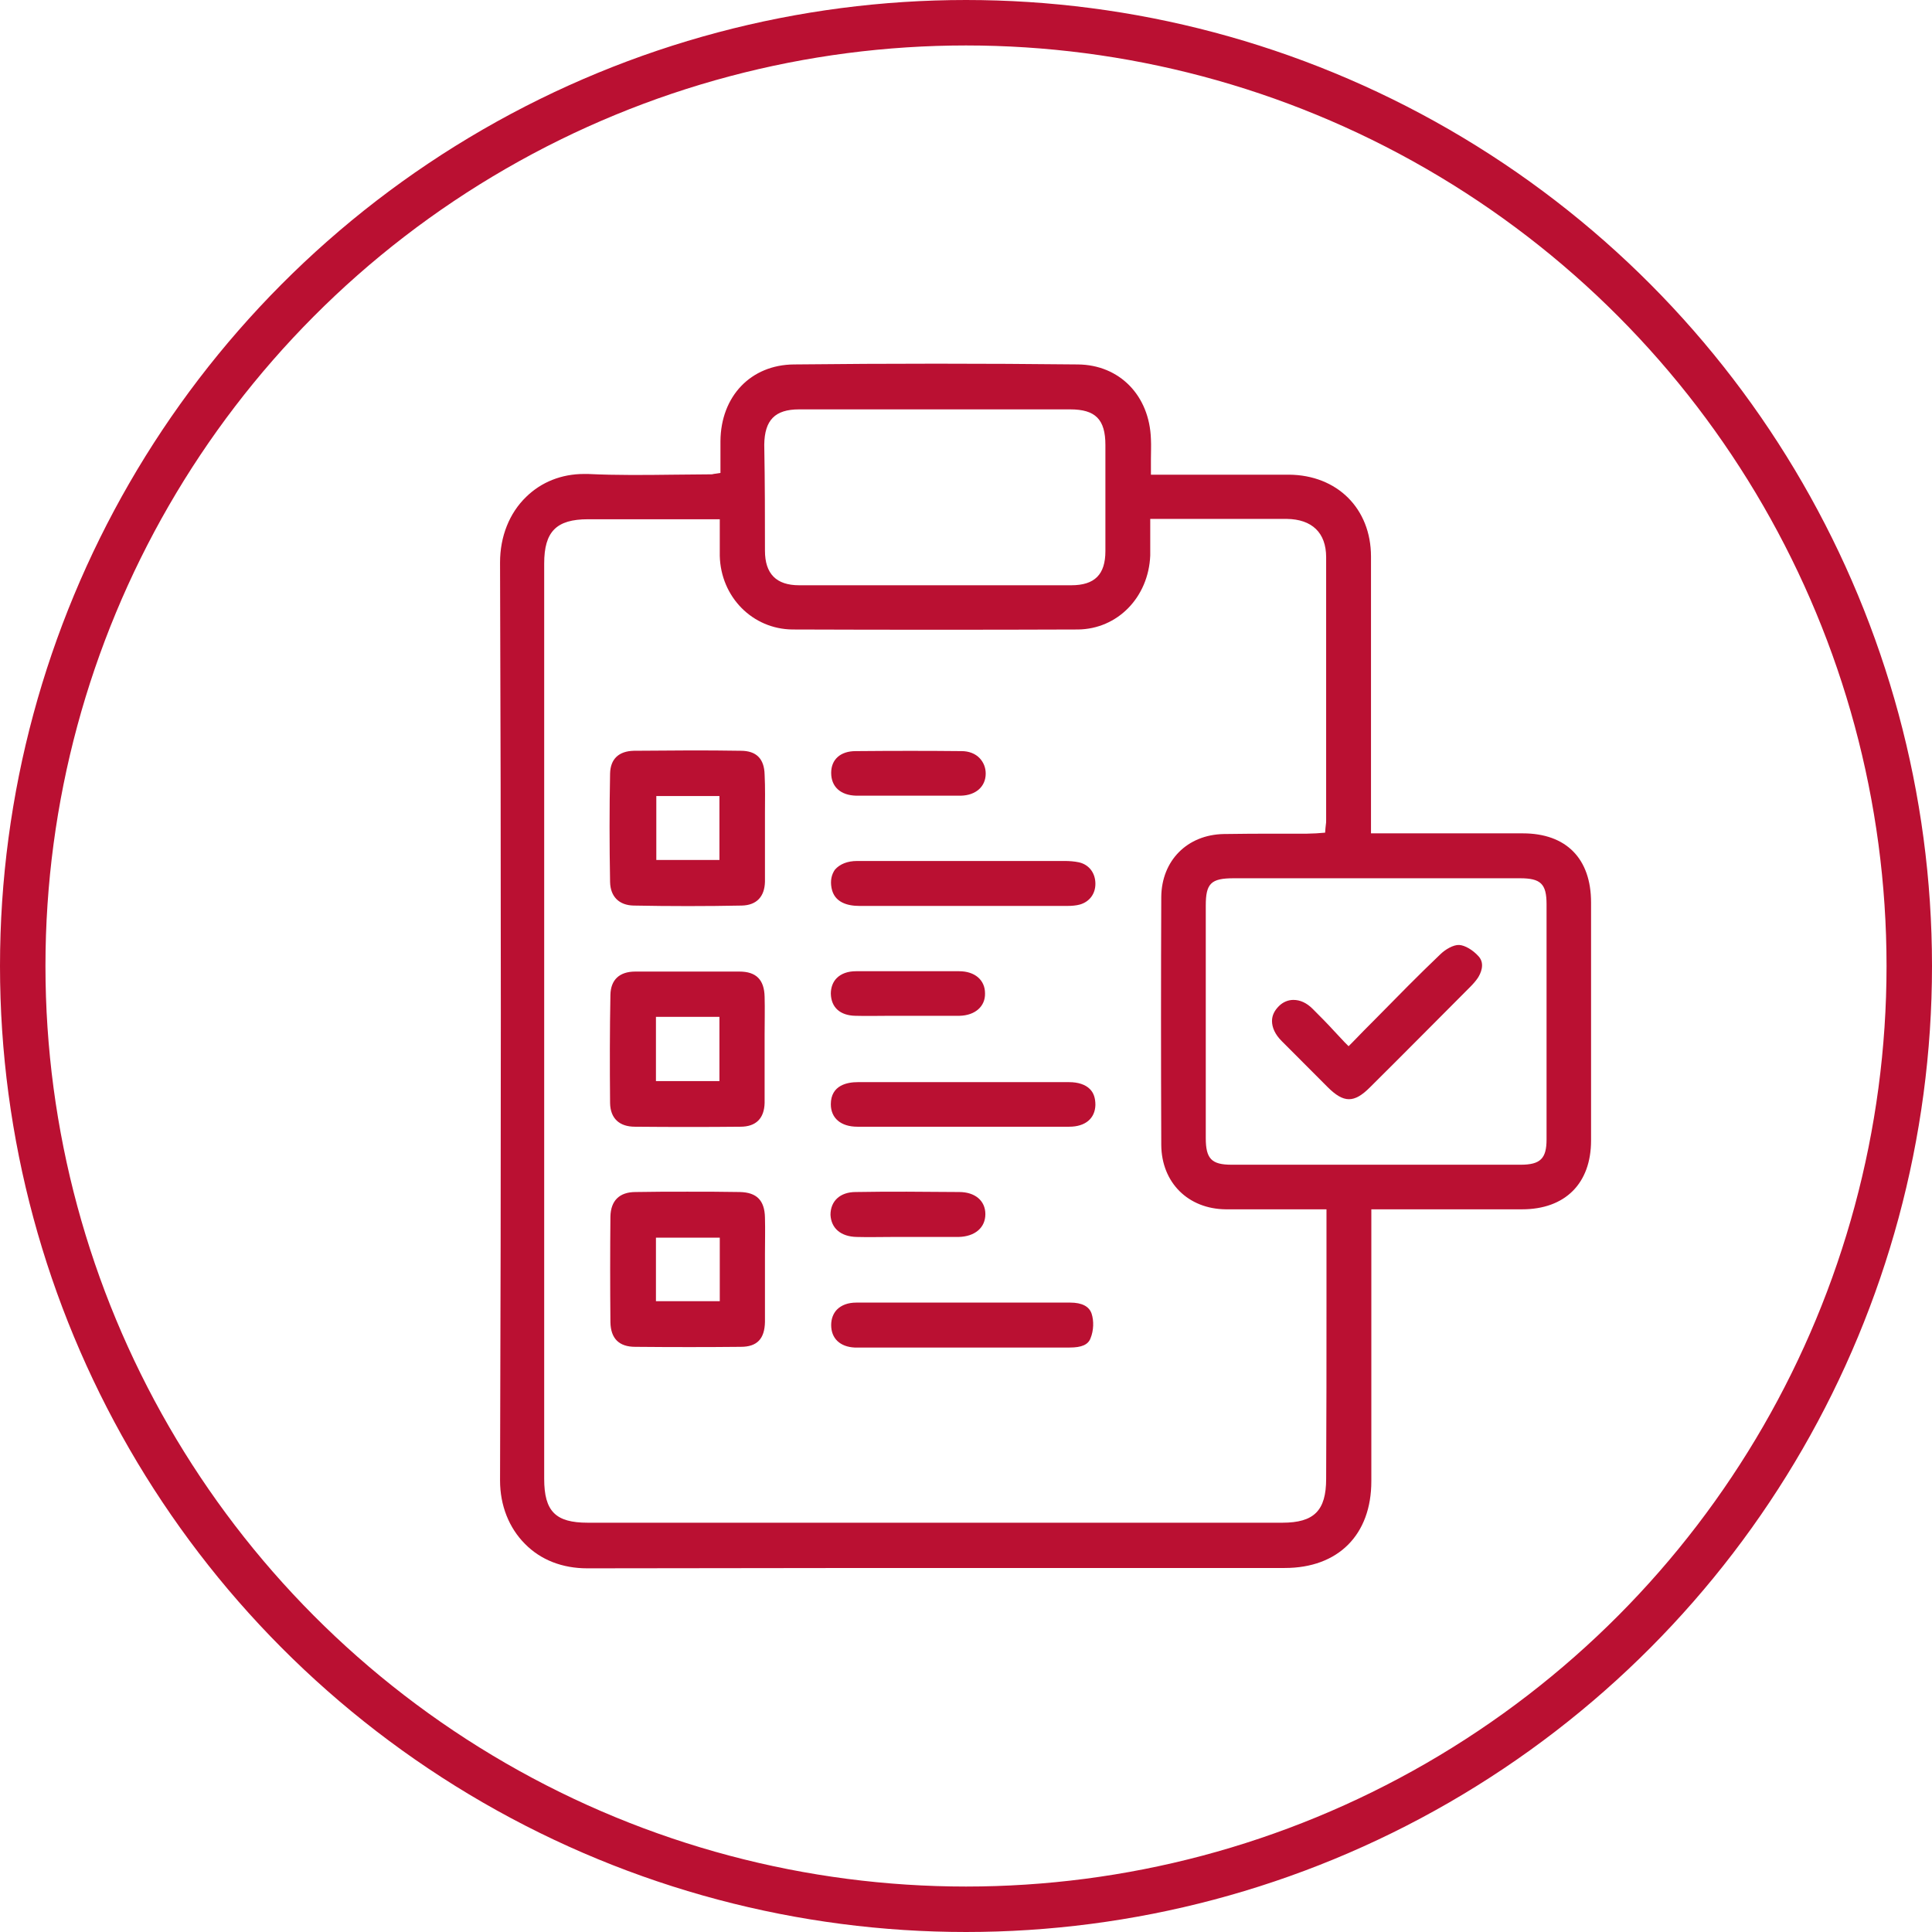
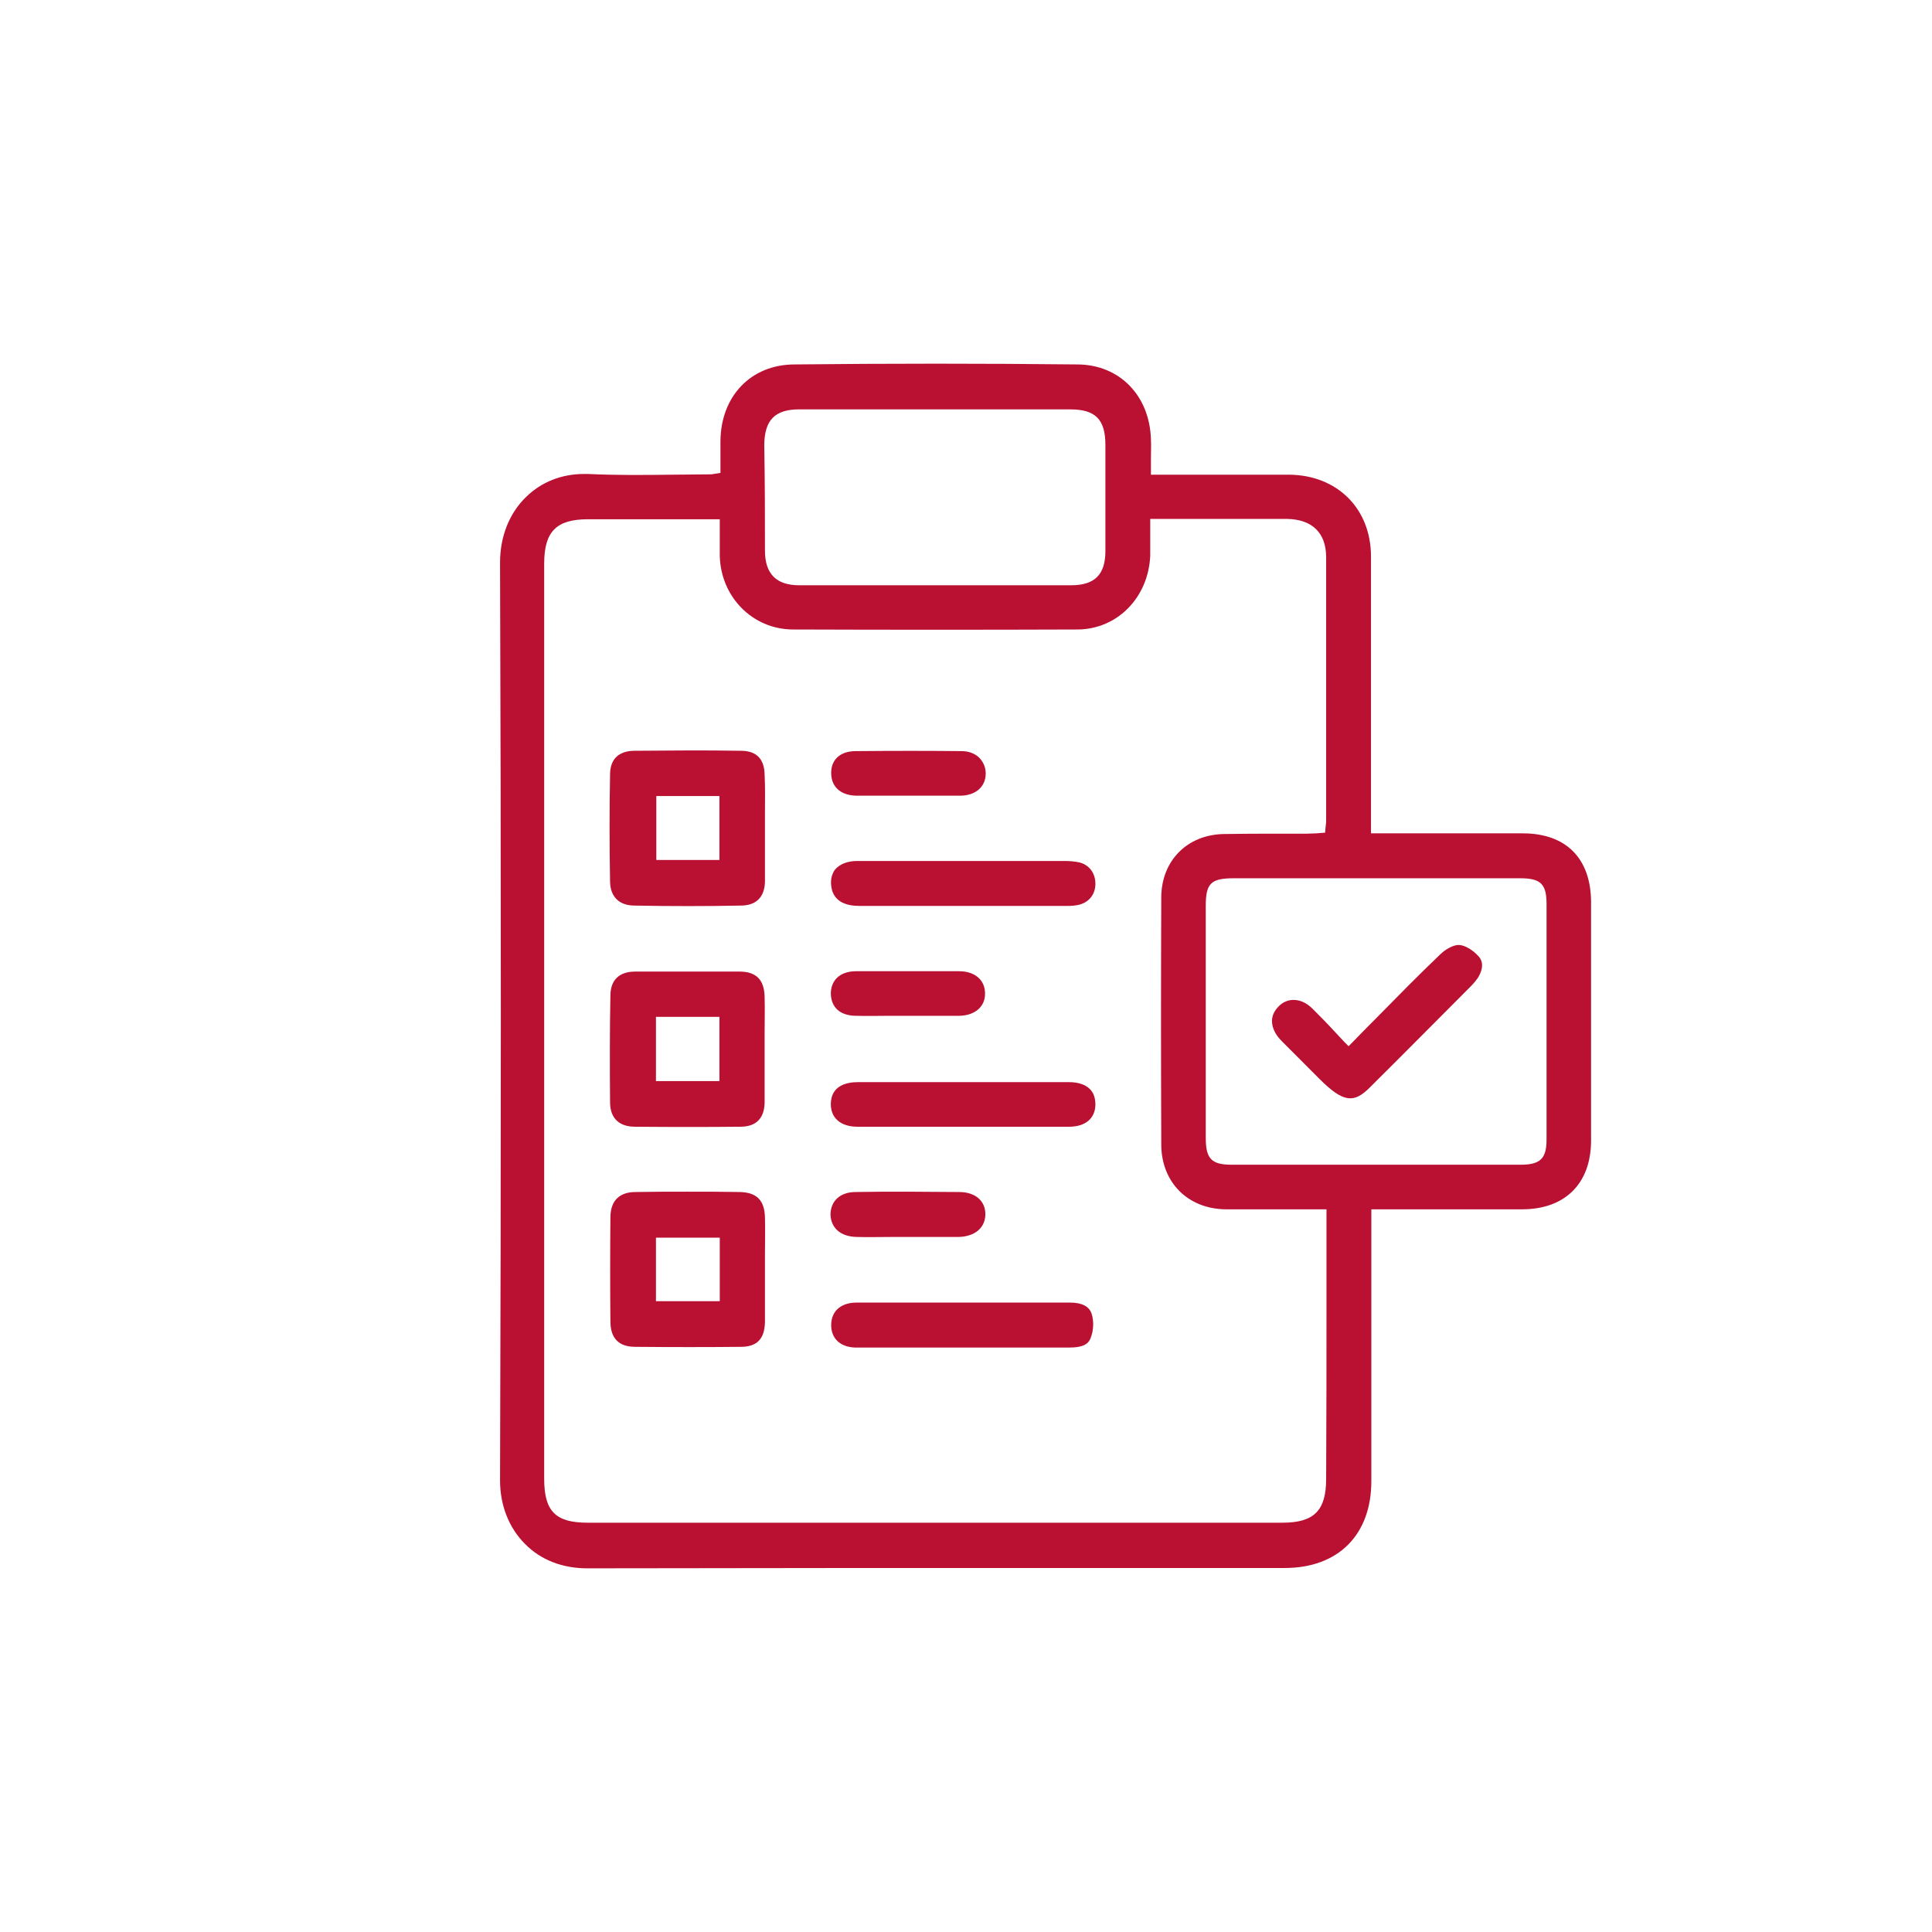
<svg xmlns="http://www.w3.org/2000/svg" width="85" height="85" viewBox="0 0 85 85" fill="none">
-   <circle cx="42.5" cy="42.5" r="41.5" stroke="#BA1032" stroke-width="2" />
-   <path d="M36.568 58.297C36.568 58.024 36.66 57.781 36.826 57.613C37.024 57.416 37.312 57.309 37.676 57.309C39.406 57.309 41.136 57.309 42.851 57.309C44.262 57.309 45.674 57.309 47.085 57.309C47.601 57.309 47.92 57.476 48.026 57.796C48.132 58.115 48.117 58.541 47.98 58.875C47.874 59.164 47.586 59.286 47.055 59.286H47.039C45.932 59.286 44.809 59.286 43.701 59.286H42.32C41.849 59.286 41.364 59.286 40.878 59.286C39.801 59.286 38.693 59.286 37.6 59.286C36.963 59.255 36.568 58.89 36.568 58.297ZM42.305 33.046C40.848 33.031 39.315 33.031 37.646 33.046C36.978 33.046 36.568 33.411 36.568 34.004C36.568 34.612 36.978 34.992 37.676 35.007C38.192 35.007 38.723 35.007 39.224 35.007C39.452 35.007 39.664 35.007 39.892 35.007C40.135 35.007 40.377 35.007 40.62 35.007C41.167 35.007 41.728 35.007 42.274 35.007C42.927 34.992 43.367 34.612 43.367 34.034C43.367 33.776 43.276 33.548 43.109 33.365C42.912 33.152 42.623 33.046 42.305 33.046ZM37.691 54.421C38.207 54.436 38.739 54.421 39.255 54.421C39.482 54.421 39.725 54.421 39.953 54.421C40.18 54.421 40.408 54.421 40.636 54.421C41.136 54.421 41.652 54.421 42.168 54.421C42.897 54.406 43.352 54.01 43.352 53.417C43.352 52.825 42.897 52.444 42.199 52.444C41.394 52.444 40.636 52.429 39.892 52.429C39.118 52.429 38.374 52.429 37.646 52.444C36.963 52.444 36.538 52.84 36.538 53.448C36.568 54.041 36.993 54.406 37.691 54.421ZM36.584 39.066C36.705 39.72 37.312 39.857 37.813 39.857C40.711 39.857 43.792 39.857 46.949 39.857C47.161 39.857 47.343 39.841 47.51 39.796C47.935 39.674 48.193 39.325 48.193 38.884C48.193 38.412 47.92 38.047 47.48 37.941C47.267 37.895 47.039 37.88 46.857 37.88C45.719 37.88 44.581 37.88 43.428 37.88H42.365C41.91 37.88 41.455 37.88 40.984 37.88C39.907 37.88 38.799 37.88 37.707 37.88C37.282 37.88 36.948 38.017 36.735 38.26C36.584 38.473 36.523 38.747 36.584 39.066ZM33.655 35.767C33.655 35.995 33.655 36.238 33.655 36.467C33.655 36.71 33.655 36.953 33.655 37.196C33.655 37.713 33.655 38.26 33.655 38.792C33.64 39.461 33.275 39.826 32.638 39.841C31.075 39.872 29.466 39.872 27.873 39.841C27.235 39.826 26.856 39.446 26.841 38.808C26.811 37.166 26.811 35.554 26.841 34.034C26.856 33.395 27.22 33.046 27.888 33.031C28.692 33.031 29.497 33.016 30.286 33.016C31.06 33.016 31.834 33.016 32.593 33.031C33.275 33.031 33.624 33.38 33.64 34.08C33.67 34.657 33.655 35.22 33.655 35.767ZM31.667 35.022H28.875V37.835H31.652V35.022H31.667ZM26.856 43.764C26.871 43.11 27.251 42.745 27.949 42.745C28.708 42.745 29.466 42.745 30.24 42.745C30.999 42.745 31.773 42.745 32.532 42.745C33.275 42.745 33.624 43.11 33.64 43.855C33.655 44.402 33.64 44.965 33.64 45.512C33.64 45.74 33.64 45.968 33.64 46.196C33.64 46.439 33.64 46.683 33.64 46.941C33.64 47.458 33.64 48.005 33.64 48.522C33.624 49.206 33.26 49.571 32.577 49.571C31.09 49.586 29.557 49.586 27.934 49.571C27.251 49.571 26.856 49.206 26.841 48.537C26.826 46.911 26.826 45.314 26.856 43.764ZM28.859 47.564H31.652V44.737H28.859V47.564ZM33.655 55.181C33.655 55.409 33.655 55.652 33.655 55.88C33.655 56.108 33.655 56.352 33.655 56.595C33.655 57.112 33.655 57.644 33.655 58.161C33.64 58.906 33.306 59.255 32.593 59.255C31.105 59.27 29.588 59.27 27.949 59.255C27.235 59.255 26.871 58.89 26.856 58.176C26.841 56.61 26.841 55.044 26.856 53.524C26.871 52.825 27.251 52.444 27.964 52.444C28.708 52.429 29.466 52.429 30.24 52.429C30.999 52.429 31.773 52.429 32.547 52.444C33.291 52.46 33.64 52.809 33.655 53.569C33.67 54.102 33.655 54.649 33.655 55.181ZM31.667 54.451H28.859V57.248H31.667V54.451ZM47.95 47.914C47.753 47.716 47.434 47.61 47.039 47.61C44.171 47.61 41.136 47.61 37.737 47.61C37.297 47.61 36.553 47.732 36.553 48.583C36.553 49.191 36.993 49.571 37.722 49.571C38.814 49.571 39.907 49.571 41 49.571H42.381H43.762C44.854 49.571 45.947 49.571 47.039 49.571C47.753 49.571 48.178 49.206 48.193 48.613C48.193 48.309 48.117 48.081 47.95 47.914ZM58.042 47.458L58.406 47.823C59.119 48.537 59.575 48.537 60.273 47.838C61.836 46.287 63.383 44.721 64.689 43.414C64.81 43.292 64.931 43.156 65.022 43.019C65.129 42.852 65.356 42.411 65.053 42.076C64.795 41.787 64.446 41.59 64.203 41.575C63.945 41.559 63.581 41.772 63.353 42C62.412 42.897 61.502 43.825 60.546 44.797C60.197 45.147 59.848 45.497 59.499 45.862L59.332 46.029L59.165 45.862C59.013 45.694 58.846 45.527 58.709 45.375C58.391 45.026 58.072 44.706 57.753 44.387C57.48 44.113 57.192 43.992 56.904 43.992C56.676 43.992 56.448 44.083 56.266 44.265C56.069 44.463 55.963 44.676 55.963 44.919C55.963 45.208 56.099 45.512 56.388 45.801C56.919 46.333 57.48 46.895 58.042 47.458ZM62.534 53.205H60.333V57.4C60.333 59.985 60.333 62.584 60.333 65.169C60.333 67.525 58.876 68.985 56.524 68.985C53.428 68.985 50.348 68.985 47.252 68.985C40.241 68.985 32.987 68.985 25.855 69H25.839C24.747 69 23.791 68.635 23.093 67.921C22.395 67.221 22 66.233 22 65.138C22.046 51.259 22.046 37.667 22 24.745C22 23.605 22.41 22.571 23.153 21.857C23.821 21.203 24.716 20.853 25.688 20.853C25.748 20.853 25.809 20.853 25.87 20.853C27.129 20.914 28.404 20.899 29.633 20.884C30.18 20.884 30.726 20.869 31.272 20.869C31.318 20.869 31.348 20.869 31.394 20.853C31.424 20.853 31.454 20.838 31.5 20.838L31.697 20.808V20.215C31.697 19.941 31.697 19.668 31.697 19.409C31.712 17.433 33.033 16.049 34.929 16.034C39.103 15.989 43.306 15.989 47.419 16.034C49.255 16.049 50.575 17.402 50.636 19.318C50.651 19.607 50.636 19.896 50.636 20.2C50.636 20.352 50.636 20.504 50.636 20.656V20.884H54.992C55.568 20.884 56.13 20.884 56.706 20.884C58.831 20.899 60.318 22.374 60.318 24.487C60.318 27.132 60.318 29.838 60.318 32.438C60.318 33.548 60.318 34.642 60.318 35.752V36.664H63.004C64.34 36.664 65.66 36.664 66.995 36.664C68.907 36.664 70 37.774 70 39.705C70 43.444 70 46.88 70 50.179C70 52.064 68.862 53.205 66.965 53.205C65.493 53.205 64.021 53.205 62.534 53.205ZM33.655 24.228C33.655 25.247 34.156 25.749 35.157 25.749C37.13 25.749 39.148 25.749 41.227 25.749C43.17 25.749 45.143 25.749 47.131 25.749C48.163 25.749 48.633 25.277 48.633 24.244C48.633 22.632 48.633 21.051 48.633 19.576C48.633 18.451 48.193 18.011 47.085 18.011C45.674 18.011 44.278 18.011 42.866 18.011H41.121H39.391C37.98 18.011 36.568 18.011 35.157 18.011C34.095 18.011 33.64 18.482 33.624 19.561C33.655 21.264 33.655 22.799 33.655 24.228ZM58.36 57.081V53.205H58.133C57.678 53.205 57.237 53.205 56.797 53.205C55.811 53.205 54.87 53.205 53.929 53.205C52.275 53.189 51.106 52.034 51.091 50.377C51.076 46.515 51.076 42.943 51.091 39.461C51.106 37.865 52.23 36.725 53.838 36.694C54.627 36.679 55.431 36.679 56.221 36.679C56.646 36.679 57.055 36.679 57.48 36.679C57.617 36.679 57.769 36.664 57.905 36.664C57.966 36.664 58.042 36.649 58.102 36.649L58.3 36.634L58.315 36.436C58.315 36.391 58.33 36.345 58.33 36.299C58.345 36.223 58.345 36.147 58.345 36.071V33.563C58.345 30.598 58.345 27.527 58.345 24.517C58.345 23.438 57.723 22.845 56.615 22.83C55.447 22.83 54.248 22.83 53.094 22.83C52.594 22.83 52.108 22.83 51.607 22.83H50.606V23.058C50.606 23.225 50.606 23.392 50.606 23.544C50.606 23.848 50.606 24.152 50.606 24.441C50.53 26.281 49.164 27.679 47.419 27.695C43.352 27.71 39.118 27.71 34.869 27.695C33.108 27.679 31.712 26.265 31.667 24.456C31.667 24.168 31.667 23.863 31.667 23.559C31.667 23.407 31.667 23.24 31.667 23.073V22.845H29.33C28.176 22.845 27.023 22.845 25.87 22.845C24.474 22.845 23.942 23.392 23.942 24.791C23.942 38.215 23.942 51.639 23.942 65.062C23.942 66.492 24.443 66.993 25.855 66.993C30.953 66.993 36.037 66.993 41.136 66.993C46.235 66.993 51.319 66.993 56.418 66.993C57.814 66.993 58.345 66.461 58.345 65.062C58.36 62.402 58.36 59.742 58.36 57.081ZM60.546 51.243C62.67 51.243 64.78 51.243 66.904 51.243C67.769 51.243 68.042 50.97 68.042 50.134C68.042 46.683 68.042 43.232 68.042 39.781C68.042 38.884 67.784 38.64 66.874 38.64C65.371 38.64 63.869 38.64 62.382 38.64H60.576H58.634C57.177 38.64 55.72 38.64 54.278 38.64C53.277 38.64 53.049 38.868 53.049 39.841C53.049 43.247 53.049 46.667 53.049 50.073C53.049 50.985 53.307 51.243 54.187 51.243C56.312 51.243 58.436 51.243 60.546 51.243ZM37.631 44.691C38.147 44.706 38.678 44.691 39.194 44.691C39.421 44.691 39.664 44.691 39.892 44.691C40.12 44.691 40.362 44.691 40.59 44.691C41.121 44.691 41.667 44.691 42.214 44.691C42.897 44.676 43.352 44.281 43.337 43.703C43.337 43.11 42.881 42.73 42.199 42.73C41.394 42.73 40.636 42.73 39.892 42.73C39.133 42.73 38.389 42.73 37.661 42.73C37.297 42.73 37.008 42.836 36.811 43.034C36.644 43.201 36.553 43.444 36.553 43.718C36.568 44.326 36.963 44.676 37.631 44.691Z" fill="#BA1032" />
+   <path d="M36.568 58.297C36.568 58.024 36.66 57.781 36.826 57.613C37.024 57.416 37.312 57.309 37.676 57.309C39.406 57.309 41.136 57.309 42.851 57.309C44.262 57.309 45.674 57.309 47.085 57.309C47.601 57.309 47.92 57.476 48.026 57.796C48.132 58.115 48.117 58.541 47.98 58.875C47.874 59.164 47.586 59.286 47.055 59.286H47.039C45.932 59.286 44.809 59.286 43.701 59.286H42.32C41.849 59.286 41.364 59.286 40.878 59.286C39.801 59.286 38.693 59.286 37.6 59.286C36.963 59.255 36.568 58.89 36.568 58.297ZM42.305 33.046C40.848 33.031 39.315 33.031 37.646 33.046C36.978 33.046 36.568 33.411 36.568 34.004C36.568 34.612 36.978 34.992 37.676 35.007C38.192 35.007 38.723 35.007 39.224 35.007C39.452 35.007 39.664 35.007 39.892 35.007C40.135 35.007 40.377 35.007 40.62 35.007C41.167 35.007 41.728 35.007 42.274 35.007C42.927 34.992 43.367 34.612 43.367 34.034C43.367 33.776 43.276 33.548 43.109 33.365C42.912 33.152 42.623 33.046 42.305 33.046ZM37.691 54.421C38.207 54.436 38.739 54.421 39.255 54.421C39.482 54.421 39.725 54.421 39.953 54.421C40.18 54.421 40.408 54.421 40.636 54.421C41.136 54.421 41.652 54.421 42.168 54.421C42.897 54.406 43.352 54.01 43.352 53.417C43.352 52.825 42.897 52.444 42.199 52.444C41.394 52.444 40.636 52.429 39.892 52.429C39.118 52.429 38.374 52.429 37.646 52.444C36.963 52.444 36.538 52.84 36.538 53.448C36.568 54.041 36.993 54.406 37.691 54.421ZM36.584 39.066C36.705 39.72 37.312 39.857 37.813 39.857C40.711 39.857 43.792 39.857 46.949 39.857C47.161 39.857 47.343 39.841 47.51 39.796C47.935 39.674 48.193 39.325 48.193 38.884C48.193 38.412 47.92 38.047 47.48 37.941C47.267 37.895 47.039 37.88 46.857 37.88C45.719 37.88 44.581 37.88 43.428 37.88H42.365C41.91 37.88 41.455 37.88 40.984 37.88C39.907 37.88 38.799 37.88 37.707 37.88C37.282 37.88 36.948 38.017 36.735 38.26C36.584 38.473 36.523 38.747 36.584 39.066ZM33.655 35.767C33.655 35.995 33.655 36.238 33.655 36.467C33.655 36.71 33.655 36.953 33.655 37.196C33.655 37.713 33.655 38.26 33.655 38.792C33.64 39.461 33.275 39.826 32.638 39.841C31.075 39.872 29.466 39.872 27.873 39.841C27.235 39.826 26.856 39.446 26.841 38.808C26.811 37.166 26.811 35.554 26.841 34.034C26.856 33.395 27.22 33.046 27.888 33.031C28.692 33.031 29.497 33.016 30.286 33.016C31.06 33.016 31.834 33.016 32.593 33.031C33.275 33.031 33.624 33.38 33.64 34.08C33.67 34.657 33.655 35.22 33.655 35.767ZM31.667 35.022H28.875V37.835H31.652V35.022H31.667ZM26.856 43.764C26.871 43.11 27.251 42.745 27.949 42.745C28.708 42.745 29.466 42.745 30.24 42.745C30.999 42.745 31.773 42.745 32.532 42.745C33.275 42.745 33.624 43.11 33.64 43.855C33.655 44.402 33.64 44.965 33.64 45.512C33.64 45.74 33.64 45.968 33.64 46.196C33.64 46.439 33.64 46.683 33.64 46.941C33.64 47.458 33.64 48.005 33.64 48.522C33.624 49.206 33.26 49.571 32.577 49.571C31.09 49.586 29.557 49.586 27.934 49.571C27.251 49.571 26.856 49.206 26.841 48.537C26.826 46.911 26.826 45.314 26.856 43.764ZM28.859 47.564H31.652V44.737H28.859V47.564ZM33.655 55.181C33.655 55.409 33.655 55.652 33.655 55.88C33.655 56.108 33.655 56.352 33.655 56.595C33.655 57.112 33.655 57.644 33.655 58.161C33.64 58.906 33.306 59.255 32.593 59.255C31.105 59.27 29.588 59.27 27.949 59.255C27.235 59.255 26.871 58.89 26.856 58.176C26.841 56.61 26.841 55.044 26.856 53.524C26.871 52.825 27.251 52.444 27.964 52.444C28.708 52.429 29.466 52.429 30.24 52.429C30.999 52.429 31.773 52.429 32.547 52.444C33.291 52.46 33.64 52.809 33.655 53.569C33.67 54.102 33.655 54.649 33.655 55.181ZM31.667 54.451H28.859V57.248H31.667V54.451ZM47.95 47.914C47.753 47.716 47.434 47.61 47.039 47.61C44.171 47.61 41.136 47.61 37.737 47.61C37.297 47.61 36.553 47.732 36.553 48.583C36.553 49.191 36.993 49.571 37.722 49.571C38.814 49.571 39.907 49.571 41 49.571H42.381H43.762C44.854 49.571 45.947 49.571 47.039 49.571C47.753 49.571 48.178 49.206 48.193 48.613C48.193 48.309 48.117 48.081 47.95 47.914ZM58.042 47.458C59.119 48.537 59.575 48.537 60.273 47.838C61.836 46.287 63.383 44.721 64.689 43.414C64.81 43.292 64.931 43.156 65.022 43.019C65.129 42.852 65.356 42.411 65.053 42.076C64.795 41.787 64.446 41.59 64.203 41.575C63.945 41.559 63.581 41.772 63.353 42C62.412 42.897 61.502 43.825 60.546 44.797C60.197 45.147 59.848 45.497 59.499 45.862L59.332 46.029L59.165 45.862C59.013 45.694 58.846 45.527 58.709 45.375C58.391 45.026 58.072 44.706 57.753 44.387C57.48 44.113 57.192 43.992 56.904 43.992C56.676 43.992 56.448 44.083 56.266 44.265C56.069 44.463 55.963 44.676 55.963 44.919C55.963 45.208 56.099 45.512 56.388 45.801C56.919 46.333 57.48 46.895 58.042 47.458ZM62.534 53.205H60.333V57.4C60.333 59.985 60.333 62.584 60.333 65.169C60.333 67.525 58.876 68.985 56.524 68.985C53.428 68.985 50.348 68.985 47.252 68.985C40.241 68.985 32.987 68.985 25.855 69H25.839C24.747 69 23.791 68.635 23.093 67.921C22.395 67.221 22 66.233 22 65.138C22.046 51.259 22.046 37.667 22 24.745C22 23.605 22.41 22.571 23.153 21.857C23.821 21.203 24.716 20.853 25.688 20.853C25.748 20.853 25.809 20.853 25.87 20.853C27.129 20.914 28.404 20.899 29.633 20.884C30.18 20.884 30.726 20.869 31.272 20.869C31.318 20.869 31.348 20.869 31.394 20.853C31.424 20.853 31.454 20.838 31.5 20.838L31.697 20.808V20.215C31.697 19.941 31.697 19.668 31.697 19.409C31.712 17.433 33.033 16.049 34.929 16.034C39.103 15.989 43.306 15.989 47.419 16.034C49.255 16.049 50.575 17.402 50.636 19.318C50.651 19.607 50.636 19.896 50.636 20.2C50.636 20.352 50.636 20.504 50.636 20.656V20.884H54.992C55.568 20.884 56.13 20.884 56.706 20.884C58.831 20.899 60.318 22.374 60.318 24.487C60.318 27.132 60.318 29.838 60.318 32.438C60.318 33.548 60.318 34.642 60.318 35.752V36.664H63.004C64.34 36.664 65.66 36.664 66.995 36.664C68.907 36.664 70 37.774 70 39.705C70 43.444 70 46.88 70 50.179C70 52.064 68.862 53.205 66.965 53.205C65.493 53.205 64.021 53.205 62.534 53.205ZM33.655 24.228C33.655 25.247 34.156 25.749 35.157 25.749C37.13 25.749 39.148 25.749 41.227 25.749C43.17 25.749 45.143 25.749 47.131 25.749C48.163 25.749 48.633 25.277 48.633 24.244C48.633 22.632 48.633 21.051 48.633 19.576C48.633 18.451 48.193 18.011 47.085 18.011C45.674 18.011 44.278 18.011 42.866 18.011H41.121H39.391C37.98 18.011 36.568 18.011 35.157 18.011C34.095 18.011 33.64 18.482 33.624 19.561C33.655 21.264 33.655 22.799 33.655 24.228ZM58.36 57.081V53.205H58.133C57.678 53.205 57.237 53.205 56.797 53.205C55.811 53.205 54.87 53.205 53.929 53.205C52.275 53.189 51.106 52.034 51.091 50.377C51.076 46.515 51.076 42.943 51.091 39.461C51.106 37.865 52.23 36.725 53.838 36.694C54.627 36.679 55.431 36.679 56.221 36.679C56.646 36.679 57.055 36.679 57.48 36.679C57.617 36.679 57.769 36.664 57.905 36.664C57.966 36.664 58.042 36.649 58.102 36.649L58.3 36.634L58.315 36.436C58.315 36.391 58.33 36.345 58.33 36.299C58.345 36.223 58.345 36.147 58.345 36.071V33.563C58.345 30.598 58.345 27.527 58.345 24.517C58.345 23.438 57.723 22.845 56.615 22.83C55.447 22.83 54.248 22.83 53.094 22.83C52.594 22.83 52.108 22.83 51.607 22.83H50.606V23.058C50.606 23.225 50.606 23.392 50.606 23.544C50.606 23.848 50.606 24.152 50.606 24.441C50.53 26.281 49.164 27.679 47.419 27.695C43.352 27.71 39.118 27.71 34.869 27.695C33.108 27.679 31.712 26.265 31.667 24.456C31.667 24.168 31.667 23.863 31.667 23.559C31.667 23.407 31.667 23.24 31.667 23.073V22.845H29.33C28.176 22.845 27.023 22.845 25.87 22.845C24.474 22.845 23.942 23.392 23.942 24.791C23.942 38.215 23.942 51.639 23.942 65.062C23.942 66.492 24.443 66.993 25.855 66.993C30.953 66.993 36.037 66.993 41.136 66.993C46.235 66.993 51.319 66.993 56.418 66.993C57.814 66.993 58.345 66.461 58.345 65.062C58.36 62.402 58.36 59.742 58.36 57.081ZM60.546 51.243C62.67 51.243 64.78 51.243 66.904 51.243C67.769 51.243 68.042 50.97 68.042 50.134C68.042 46.683 68.042 43.232 68.042 39.781C68.042 38.884 67.784 38.64 66.874 38.64C65.371 38.64 63.869 38.64 62.382 38.64H60.576H58.634C57.177 38.64 55.72 38.64 54.278 38.64C53.277 38.64 53.049 38.868 53.049 39.841C53.049 43.247 53.049 46.667 53.049 50.073C53.049 50.985 53.307 51.243 54.187 51.243C56.312 51.243 58.436 51.243 60.546 51.243ZM37.631 44.691C38.147 44.706 38.678 44.691 39.194 44.691C39.421 44.691 39.664 44.691 39.892 44.691C40.12 44.691 40.362 44.691 40.59 44.691C41.121 44.691 41.667 44.691 42.214 44.691C42.897 44.676 43.352 44.281 43.337 43.703C43.337 43.11 42.881 42.73 42.199 42.73C41.394 42.73 40.636 42.73 39.892 42.73C39.133 42.73 38.389 42.73 37.661 42.73C37.297 42.73 37.008 42.836 36.811 43.034C36.644 43.201 36.553 43.444 36.553 43.718C36.568 44.326 36.963 44.676 37.631 44.691Z" fill="#BA1032" />
</svg>